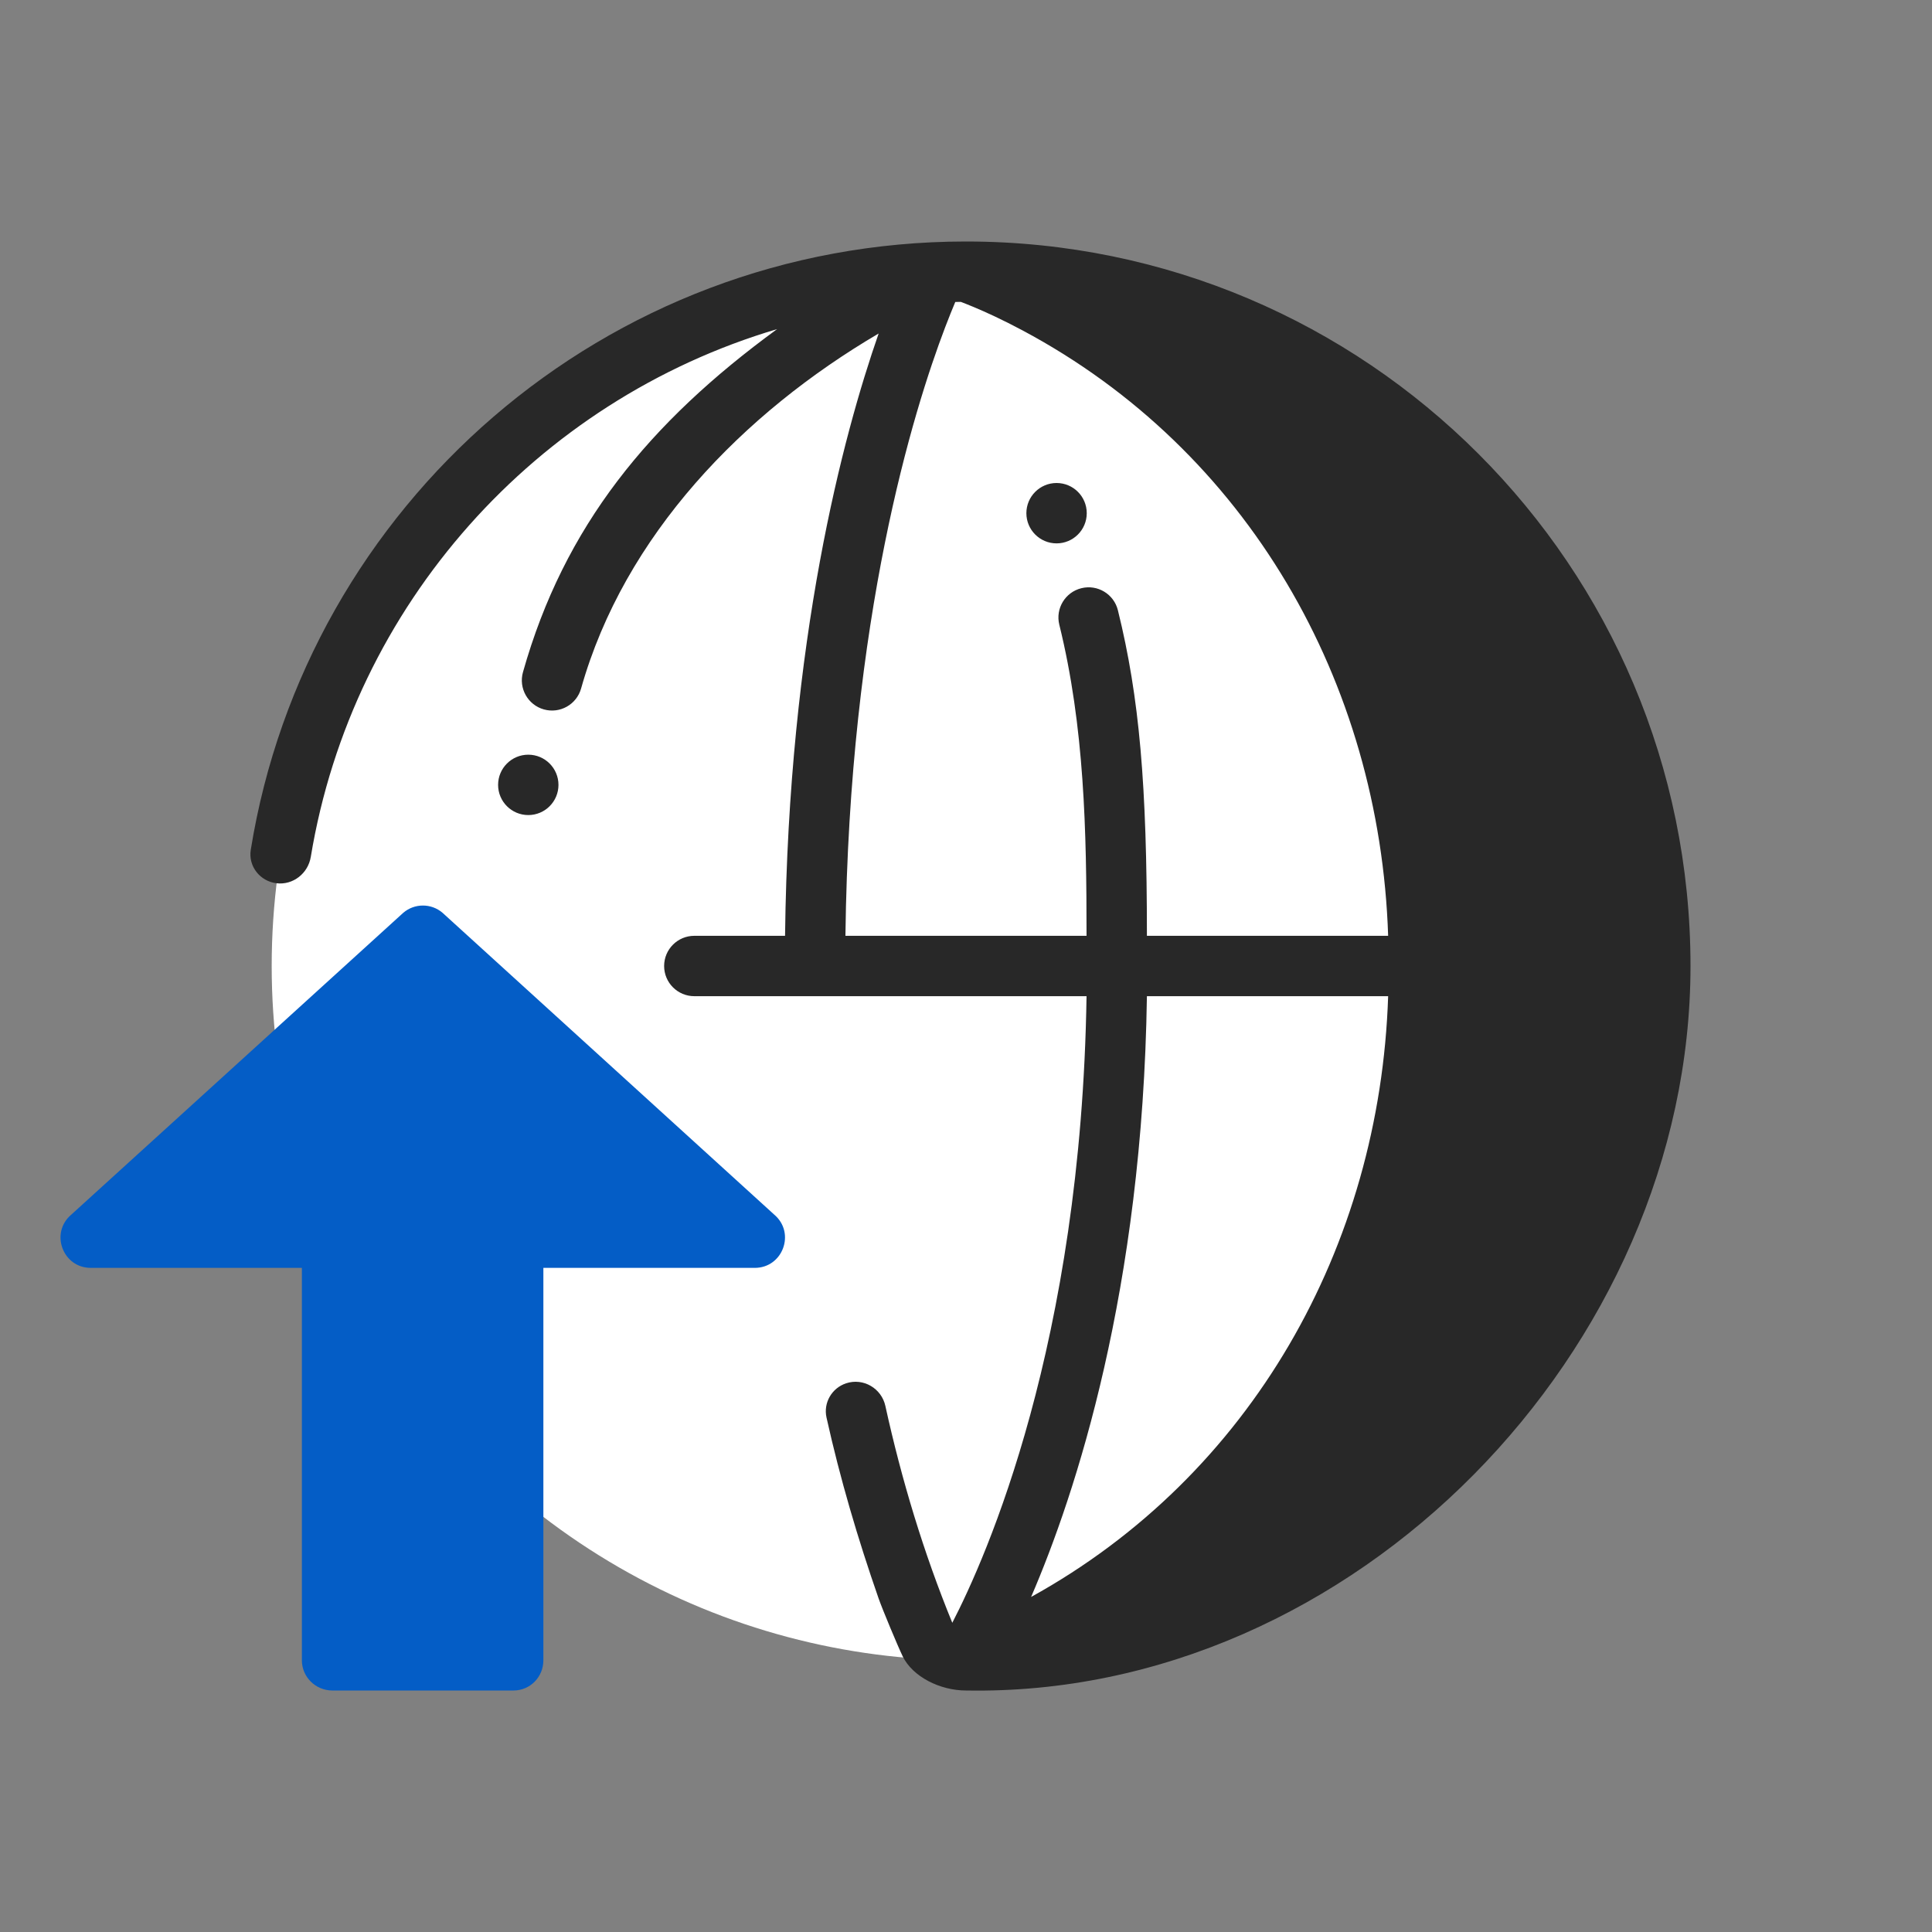
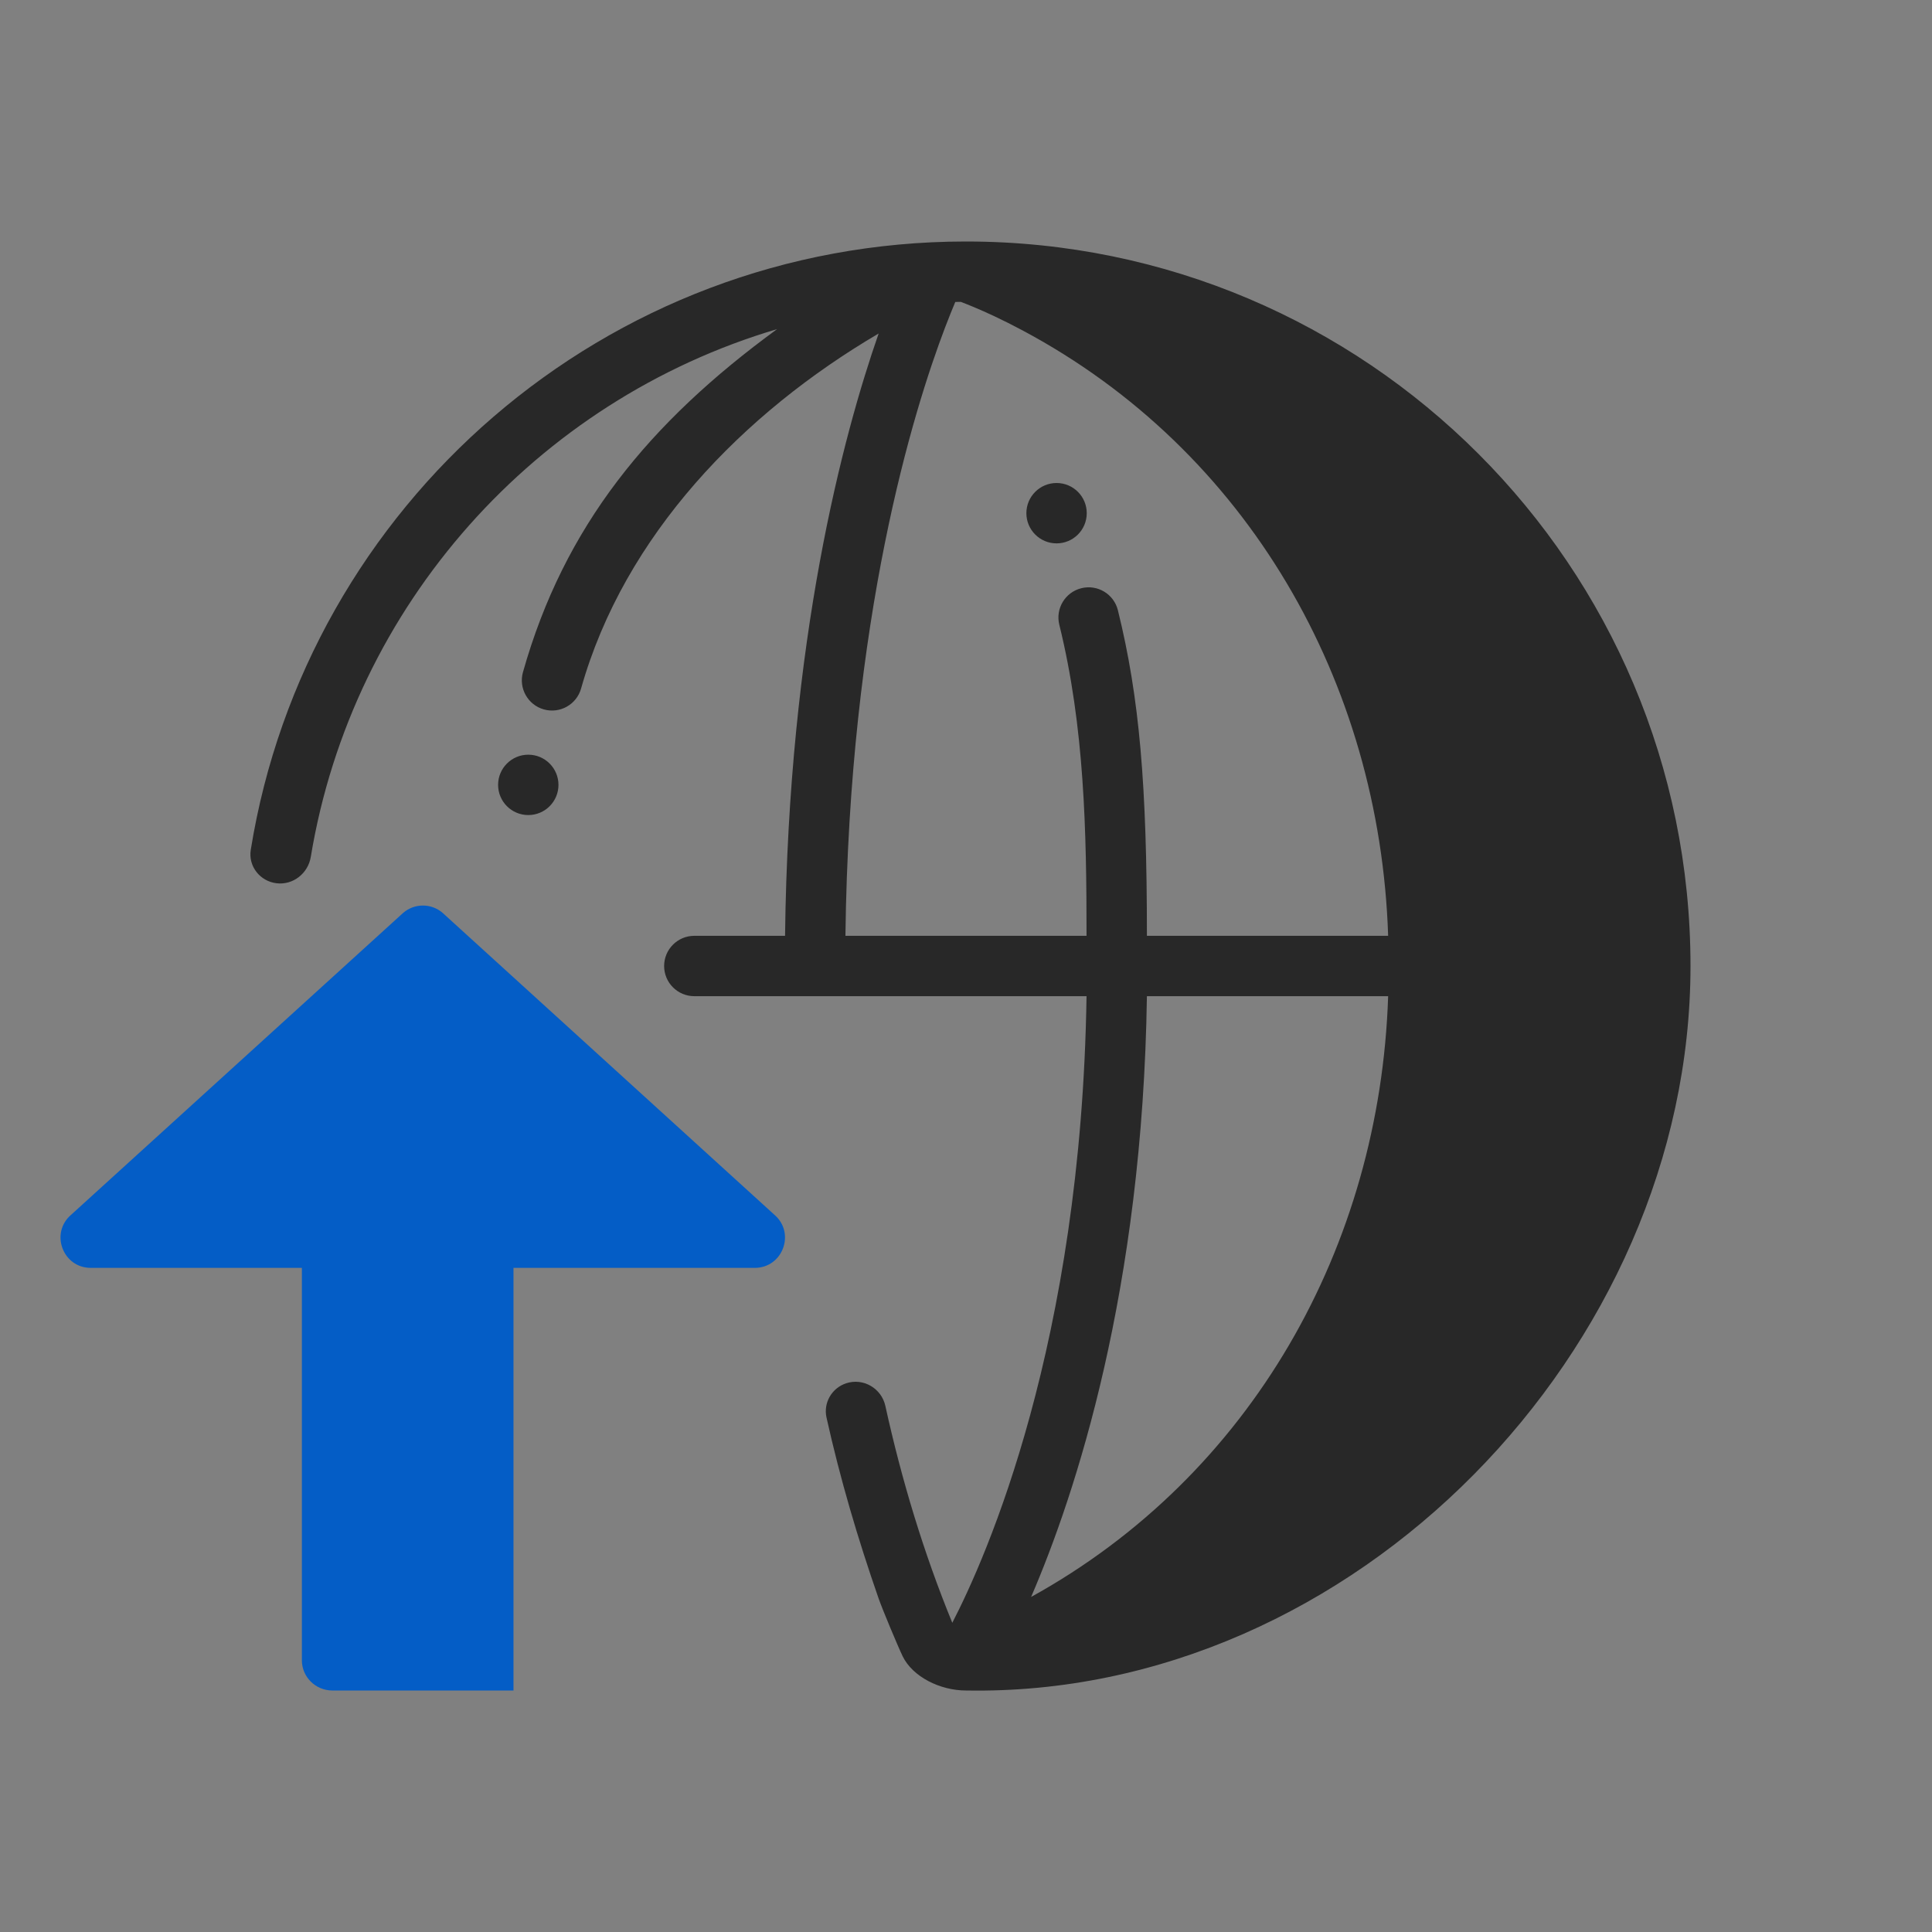
<svg xmlns="http://www.w3.org/2000/svg" width="64" height="64" viewBox="0 0 64 64" fill="none">
  <rect x="0" y="0" width="64" height="64" fill="#808080" stroke="none" />
-   <circle cx="32" cy="32" r="23" fill="white" />
  <path d="M36 17C36 17.552 35.553 18 35 18C34.448 18 34 17.552 34 17C34 16.448 34.448 16 35 16C35.553 16 36 16.448 36 17Z" fill="#282828" />
  <path fill-rule="evenodd" clip-rule="evenodd" d="M56 32C56 18.753 45.268 8.013 32.024 8C32.008 7.999 31.992 7.999 31.976 8C20.042 8.011 10.148 16.733 8.307 28.151C8.219 28.695 8.613 29.194 9.161 29.259C9.709 29.325 10.205 28.932 10.295 28.387C11.676 20.032 17.763 13.266 25.743 10.902C21.5 14 18.689 17.428 17.324 22.266C17.174 22.797 17.484 23.35 18.015 23.5C18.547 23.65 19.099 23.34 19.249 22.809C20.682 17.728 24.622 13.68 29.106 11.048C27.93 14.423 26.122 21.173 26.006 31L23 31C22.448 31 22 31.448 22 32C22 32.552 22.448 33 23 33L35.993 33C35.818 44.507 32.669 51.586 31.546 53.757C30.596 51.44 29.866 49.018 29.329 46.574C29.201 45.989 28.597 45.635 28.028 45.824C27.554 45.982 27.271 46.469 27.379 46.957C27.828 48.98 28.415 50.969 29.105 52.951C29.23 53.309 29.74 54.531 29.902 54.866C30.232 55.546 31.142 56 32 56C44.852 56.233 56 44.695 56 32ZM31.828 10C31.767 10.001 31.706 10.002 31.645 10.003C31.554 10.219 31.44 10.499 31.31 10.84C30.255 13.608 28.134 20.452 28.006 31H35.993C35.993 27.525 35.925 24.078 35.091 20.695C34.958 20.159 35.286 19.617 35.822 19.485C36.358 19.352 36.9 19.68 37.032 20.216C37.748 23.115 37.993 26 37.993 31H45.984C45.71 22.587 41.321 14.917 33.873 10.945C33.201 10.586 32.643 10.333 32.258 10.172C32.072 10.094 31.926 10.037 31.828 10ZM45.984 33H37.993C37.849 42.742 35.634 49.473 34.157 52.901C41.445 48.877 45.713 41.301 45.984 33Z" fill="#282828" />
  <path d="M17.5 27C18.052 27 18.5 26.552 18.5 26C18.5 25.448 18.052 25 17.5 25C16.948 25 16.5 25.448 16.5 26C16.5 26.552 16.948 27 17.5 27Z" fill="#282828" />
-   <path d="M13.358 30.238L2.356 40.241C1.651 40.845 2.078 42 3.007 42H10V55C10 55.552 10.455 56 11.008 56H17.01C17.563 56 18 55.552 18 55V42H25.002C25.931 42 26.358 40.845 25.653 40.241L14.66 30.238C14.286 29.917 13.733 29.917 13.358 30.238Z" fill="#045DC6" />
+   <path d="M13.358 30.238L2.356 40.241C1.651 40.845 2.078 42 3.007 42H10V55C10 55.552 10.455 56 11.008 56H17.01V42H25.002C25.931 42 26.358 40.845 25.653 40.241L14.66 30.238C14.286 29.917 13.733 29.917 13.358 30.238Z" fill="#045DC6" />
</svg>